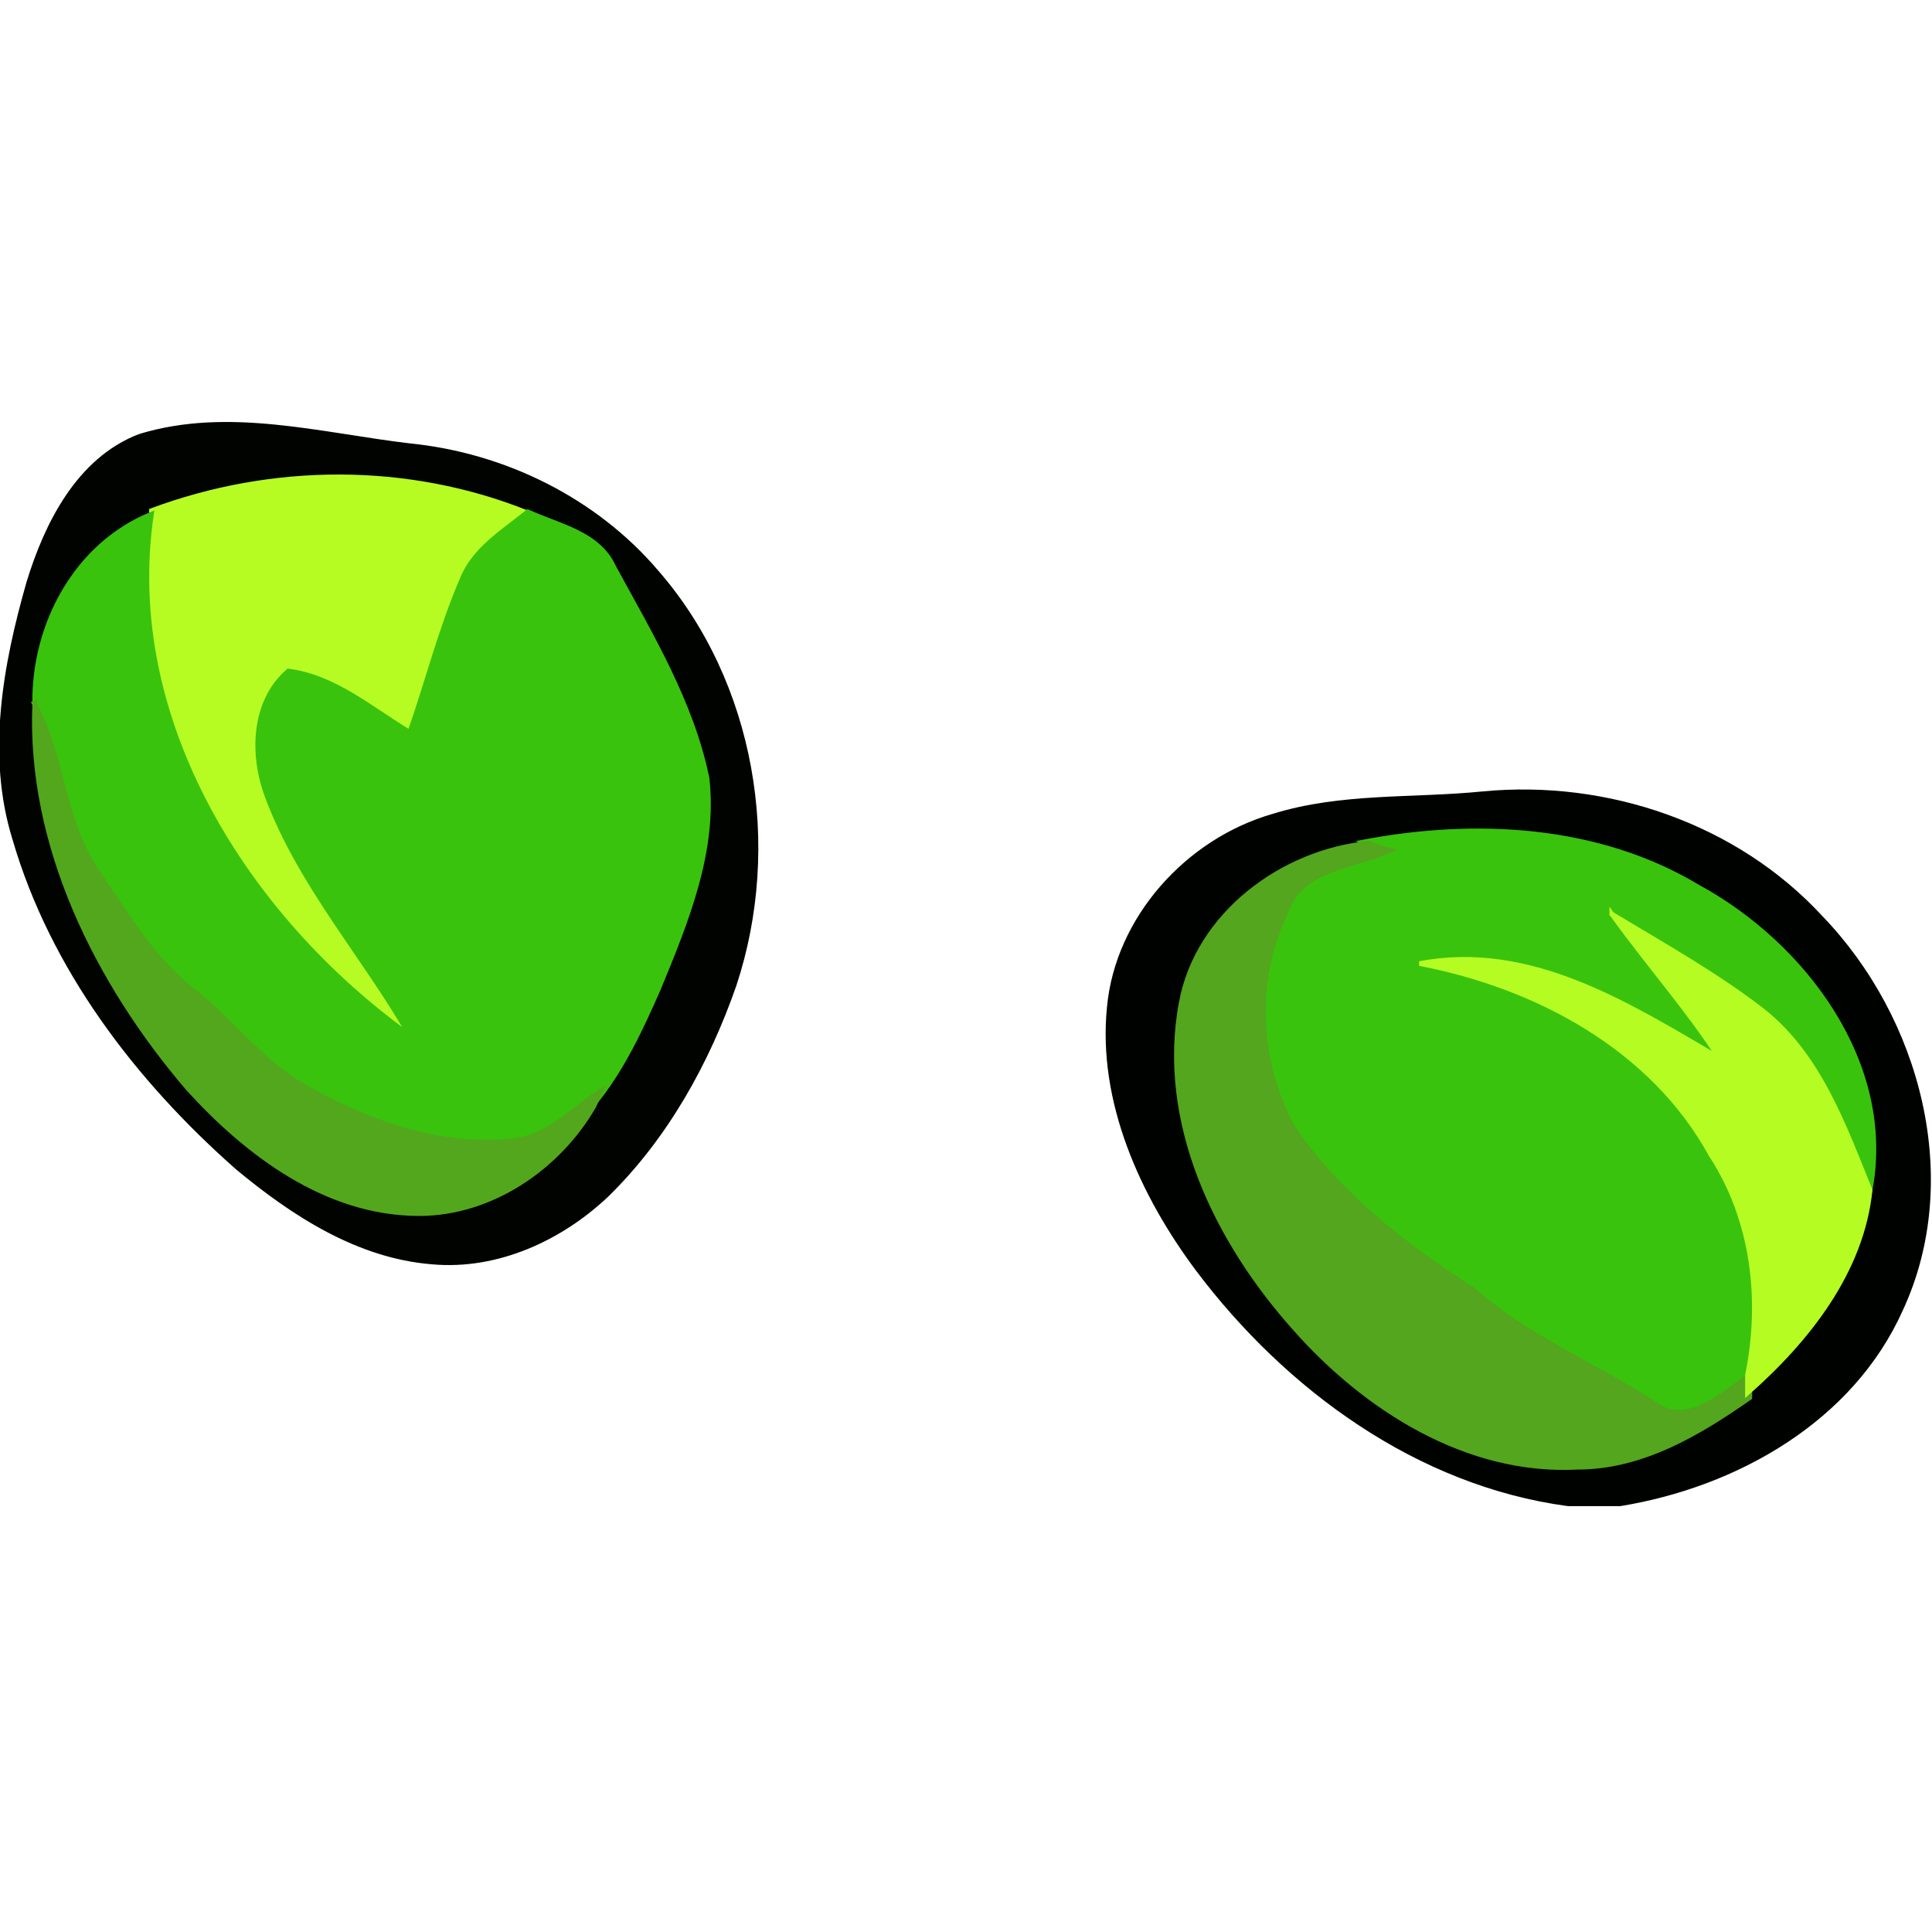
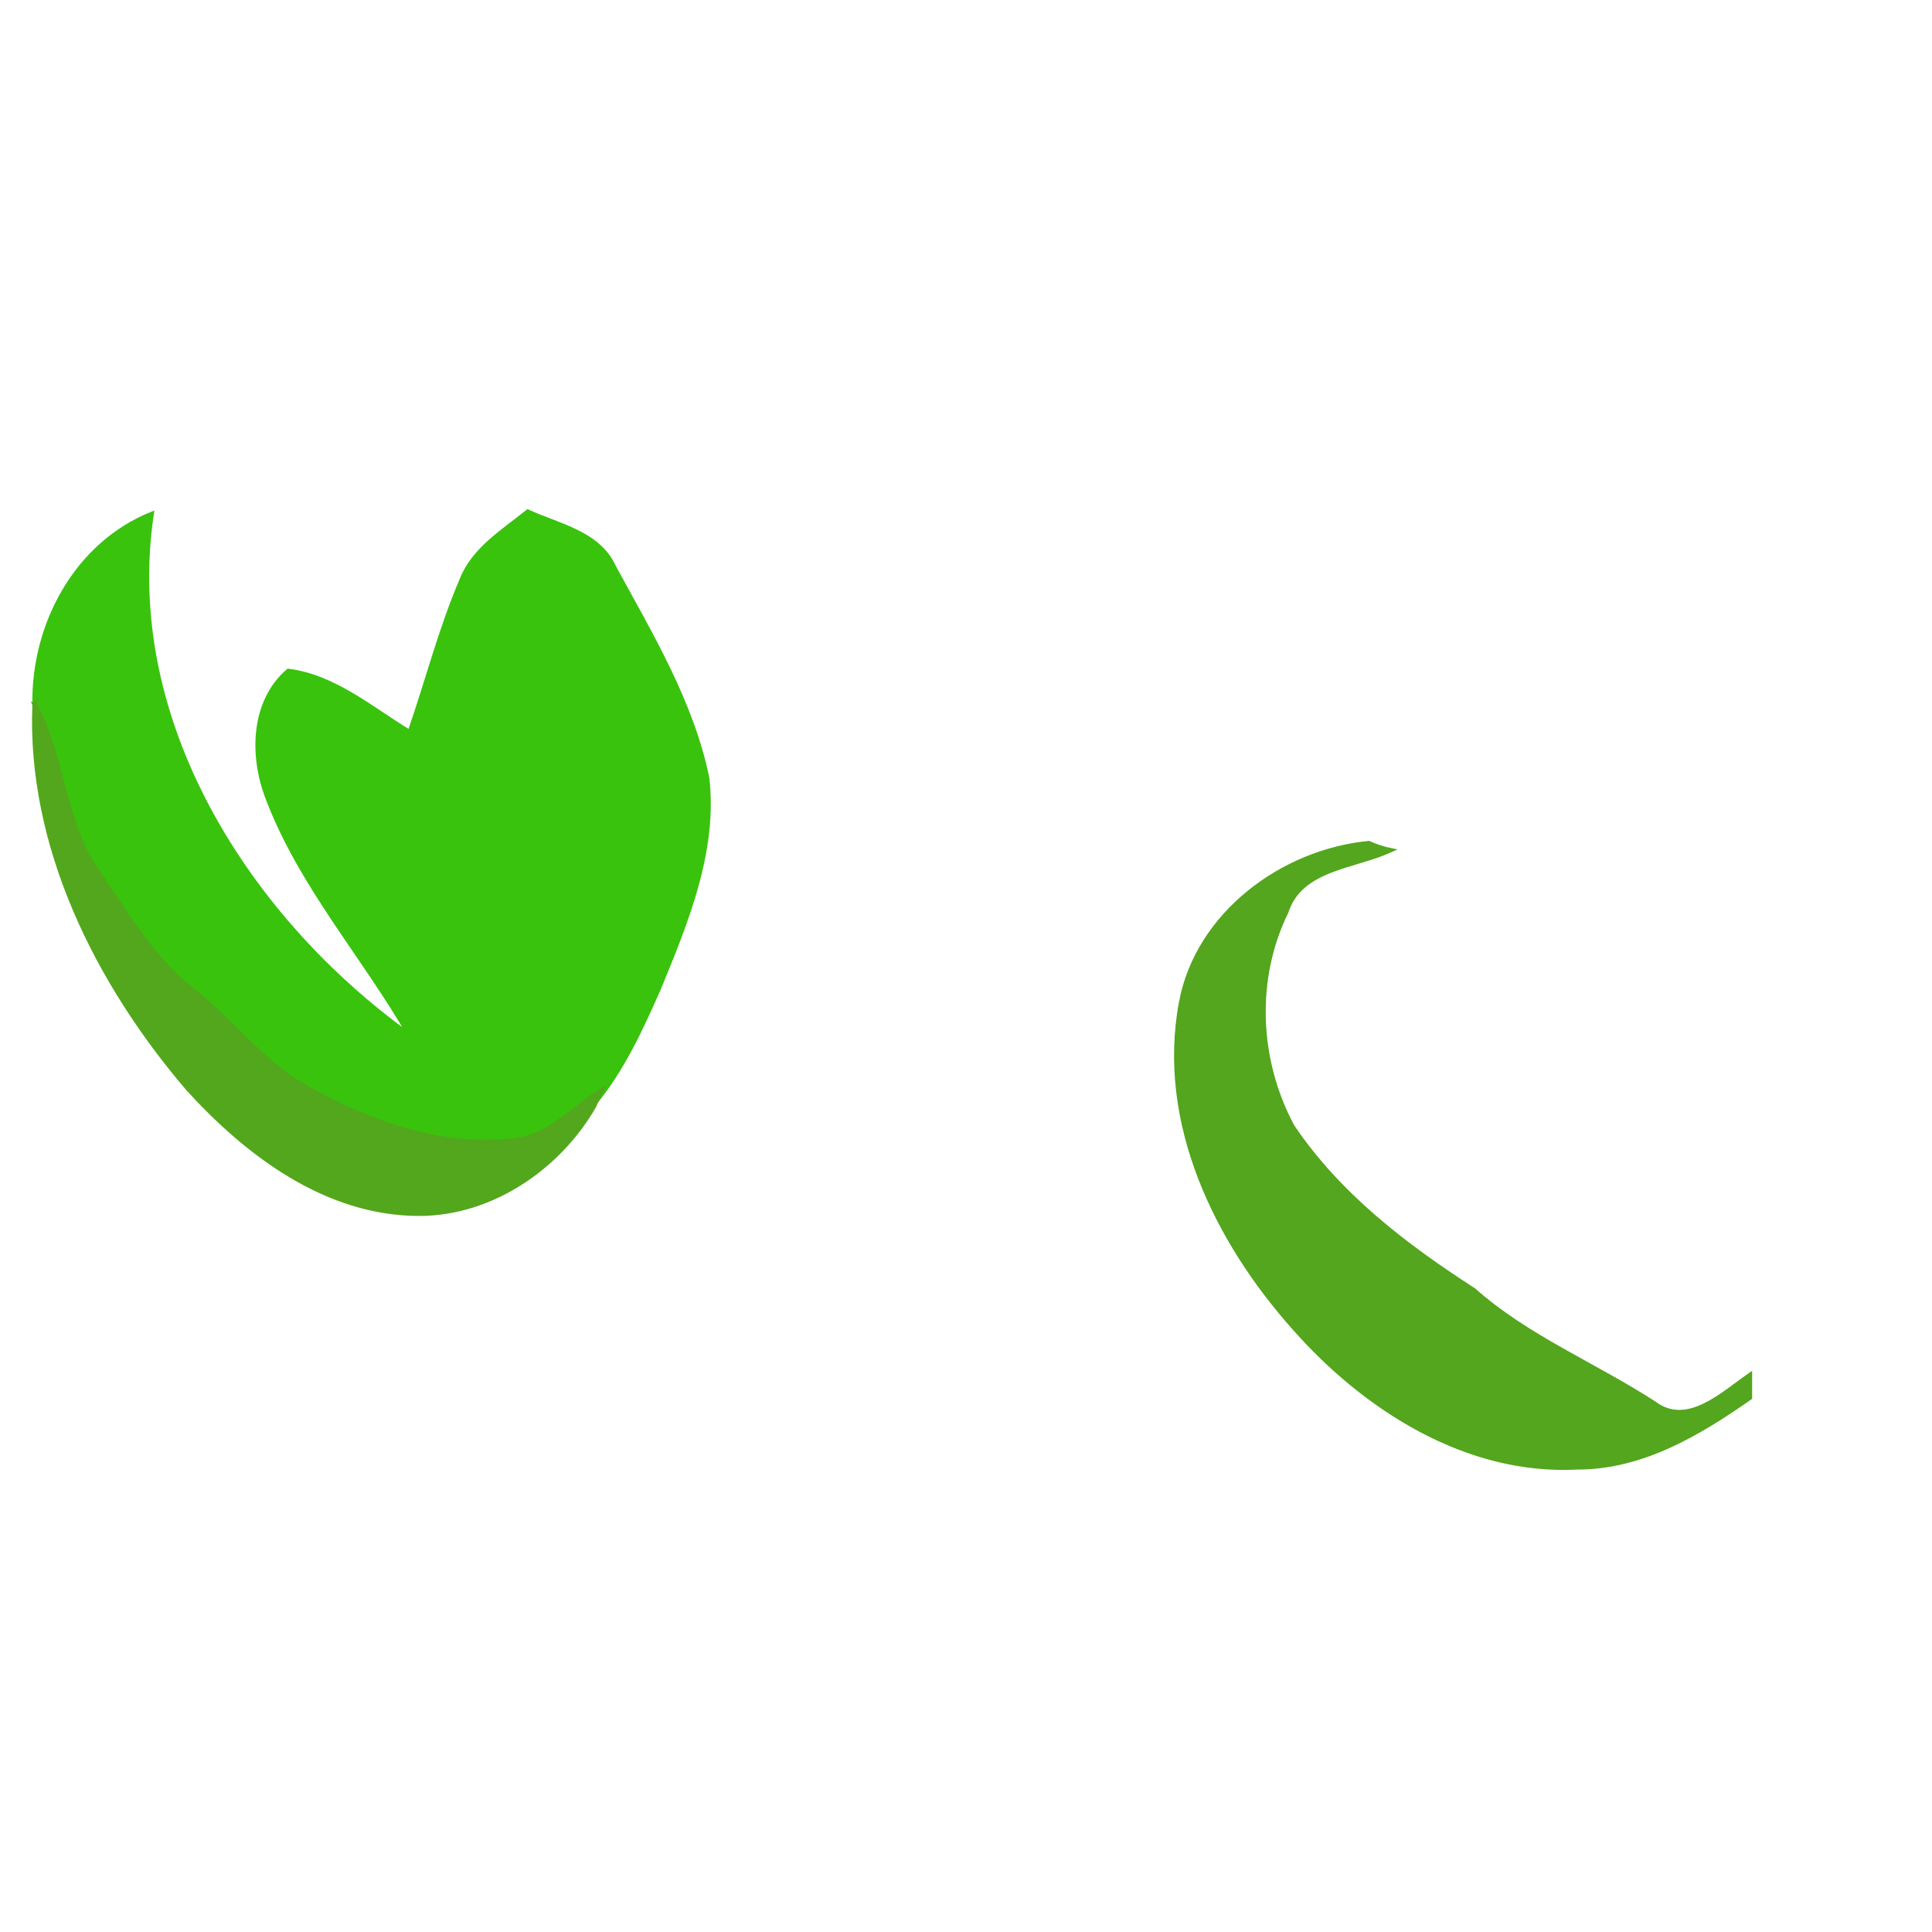
<svg xmlns="http://www.w3.org/2000/svg" xmlns:ns1="http://sodipodi.sourceforge.net/DTD/sodipodi-0.dtd" xmlns:ns2="http://www.inkscape.org/namespaces/inkscape" version="1.1" id="Layer_1" x="0px" y="0px" viewBox="0 0 256 256" enable-background="new 0 0 1920 1407" xml:space="preserve" ns1:docname="peas.svg" ns2:version="0.92.4 (5da689c313, 2019-01-14)" width="256" height="256">
  <title id="title1195">Peas</title>
  <defs id="defs770" />
  <ns1:namedview pagecolor="#ffffff" bordercolor="#666666" borderopacity="1" objecttolerance="10" gridtolerance="10" guidetolerance="10" ns2:pageopacity="0" ns2:pageshadow="2" ns2:window-width="1920" ns2:window-height="1025" id="namedview768" showgrid="false" ns2:zoom="0.11195857" ns2:cx="-887.16328" ns2:cy="-1312.8457" ns2:window-x="-8" ns2:window-y="-8" ns2:window-maximized="1" ns2:current-layer="Layer_1" fit-margin-top="0" fit-margin-left="0" fit-margin-right="0" fit-margin-bottom="0" />
  <g id="g663" transform="matrix(1.563,0,0,1.563,-938.517,-1999.722)">
-     <path d="m 708.4,1348.6 c 5.8,-1.8 11.8,-1.3 17.8,-1.9 10.5,-1 21.4,2.7 28.6,10.5 8.3,8.6 11.9,22.2 6.8,33.2 -4.2,9.4 -14,14.9 -23.8,16.5 h -4.4 c -12.7,-1.7 -23.8,-9.8 -31.4,-19.9 -4.7,-6.3 -8.3,-14.2 -7.5,-22.2 0.7,-7.5 6.6,-14.1 13.9,-16.2 m 7.6,2.2 0.5,0.2 c -7.3,0.7 -14.5,6 -15.9,13.5 -1.9,10.1 3,20.1 9.4,27.6 6,6.8 14.6,12.3 24,11.8 5.5,0 10.3,-2.9 14.6,-5.9 v -0.4 c 5.1,-4.5 9.7,-10.3 10.4,-17.2 2,-10.7 -5.5,-20.8 -14.6,-25.7 -8.5,-5.2 -18.9,-5.7 -28.4,-3.9 z" id="path647" ns2:connector-curvature="0" style="fill:#000200;stroke:#000200;stroke-width:0.394" />
-     <path d="m 612.3,1316.4 c 7.5,-2.3 15.3,-0.1 22.9,0.8 8,0.8 15.7,4.6 20.9,10.7 8.2,9.4 10.5,23.2 6.6,35 -2.3,6.6 -5.8,12.9 -10.8,17.8 -3.9,3.7 -9.3,6.2 -14.8,5.7 -6.3,-0.5 -11.8,-4.1 -16.5,-8 -8.5,-7.5 -15.7,-16.9 -18.9,-27.9 -2.2,-7.1 -0.8,-14.7 1.2,-21.7 1.5,-4.9 4.2,-10.4 9.4,-12.4 m 1,6.3 v 0.3 c -6.4,2.6 -10,9.4 -9.9,16.1 -0.5,12 5.3,23.6 13,32.5 5,5.6 11.8,10.6 19.6,10.6 6.1,0 11.8,-3.9 14.8,-9.1 2.4,-3 4,-6.4 5.5,-9.8 2.3,-5.6 4.8,-11.6 4.1,-17.8 -1.4,-6.5 -4.8,-12.2 -7.9,-17.9 -1.3,-2.9 -4.7,-3.5 -7.3,-4.7 -10.2,-4.2 -21.7,-4.1 -31.9,-0.2 z" id="path649" ns2:connector-curvature="0" style="fill:#000300;stroke:#000300;stroke-width:0.394" />
-     <path d="m 613.3,1322.7 c 10.2,-3.8 21.7,-3.9 31.9,0.2 -2.1,1.7 -4.6,3.2 -5.6,5.8 -1.8,4.2 -2.9,8.6 -4.4,12.9 -3.3,-2 -6.3,-4.7 -10.3,-5.2 -3.1,2.5 -3.1,7.1 -1.8,10.6 2.8,7.4 8.2,13.4 12.1,20.3 -13.8,-10 -24.4,-26.7 -21.9,-44.2 z" id="path651" ns2:connector-curvature="0" style="fill:#b6fc23;stroke:#b6fc23;stroke-width:0.394" />
    <path d="m 603.4,1339.1 c -0.1,-6.7 3.5,-13.5 9.9,-16.1 -2.6,17.5 8.1,34.3 21.9,44.2 -3.9,-6.8 -9.3,-12.8 -12.1,-20.3 -1.3,-3.5 -1.2,-8 1.8,-10.6 3.9,0.5 7,3.2 10.3,5.2 1.5,-4.3 2.6,-8.7 4.4,-12.9 1,-2.6 3.5,-4.1 5.6,-5.8 2.6,1.2 6,1.8 7.3,4.7 3.1,5.7 6.6,11.5 7.9,17.9 0.7,6.2 -1.8,12.2 -4.1,17.8 -1.5,3.4 -3.1,6.9 -5.5,9.8 l 0.6,-1.3 c -2.4,1.5 -4.4,4 -7.4,4.2 -6.2,0.7 -12.3,-1.5 -17.6,-4.5 -3.8,-2.1 -6.3,-5.7 -9.7,-8.3 -3.4,-2.7 -5.5,-6.5 -8,-10 -2.9,-4.1 -2.9,-9.5 -5.3,-14 z" id="path653" ns2:connector-curvature="0" style="fill:#39c30d;stroke:#39c30d;stroke-width:0.394" />
-     <path d="m 716,1350.8 c 9.5,-1.8 19.9,-1.3 28.4,3.8 9,4.9 16.6,15 14.6,25.7 -2.2,-5.5 -4.3,-11.4 -9.1,-15.2 -4,-3.1 -8.5,-5.6 -12.8,-8.2 3,4.2 6.4,8 9.2,12.3 -7.7,-4.5 -16,-9.9 -25.4,-8 9.9,1.9 19.7,7.1 24.7,16.2 3.5,5.5 4.3,12.3 3.1,18.7 -2.3,1.6 -5.3,4.5 -8.1,2.4 -5,-3.3 -10.7,-5.6 -15.3,-9.6 -5.8,-3.7 -11.5,-8 -15.4,-13.9 -3,-5.5 -3.3,-12.5 -0.5,-18.2 1.2,-3.8 5.7,-3.9 8.8,-5.2 -0.4,-0.1 -1.3,-0.4 -1.8,-0.6 z" id="path655" ns2:connector-curvature="0" style="fill:#39c30d;stroke:#39c30d;stroke-width:0.394" />
    <path d="m 603.4,1339.1 c 2.4,4.5 2.4,10 5.3,14.2 2.4,3.5 4.6,7.3 8,10 3.4,2.6 5.9,6.2 9.7,8.3 5.3,3 11.4,5.2 17.6,4.5 3,-0.3 5,-2.7 7.4,-4.2 l -0.6,1.3 c -3,5.2 -8.7,9.1 -14.8,9.1 -7.9,0 -14.6,-5.1 -19.6,-10.6 -7.7,-9 -13.5,-20.6 -13,-32.6 z" id="path657" ns2:connector-curvature="0" style="fill:#53a71d;stroke:#53a71d;stroke-width:0.394" />
    <path d="m 700.6,1364.4 c 1.4,-7.5 8.6,-12.8 15.9,-13.5 0.4,0.2 1.3,0.5 1.8,0.6 -3.1,1.4 -7.6,1.5 -8.8,5.2 -2.8,5.7 -2.5,12.6 0.5,18.2 3.9,5.8 9.5,10.1 15.4,13.9 4.5,4 10.2,6.3 15.3,9.6 2.8,2.1 5.8,-0.8 8.1,-2.4 0,0.4 0,1.1 0,1.5 v 0.4 c -4.3,3 -9.1,5.9 -14.6,5.9 -9.4,0.5 -18,-5 -24,-11.8 -6.6,-7.4 -11.5,-17.4 -9.6,-27.6 z" id="path659" ns2:connector-curvature="0" style="fill:#53a61d;stroke:#53a61d;stroke-width:0.394" />
-     <path d="m 737.1,1356.9 c 4.3,2.6 8.8,5.1 12.8,8.2 4.8,3.8 6.9,9.8 9.1,15.2 -0.7,6.9 -5.3,12.7 -10.4,17.2 0,-0.4 0,-1.1 0,-1.5 1.3,-6.4 0.5,-13.2 -3.1,-18.7 -5,-9.1 -14.8,-14.3 -24.7,-16.2 9.4,-1.8 17.7,3.5 25.4,8 -2.7,-4.2 -6.1,-8 -9.1,-12.2 z" id="path661" ns2:connector-curvature="0" style="fill:#b5fc23;stroke:#b5fc23;stroke-width:0.394" />
  </g>
</svg>